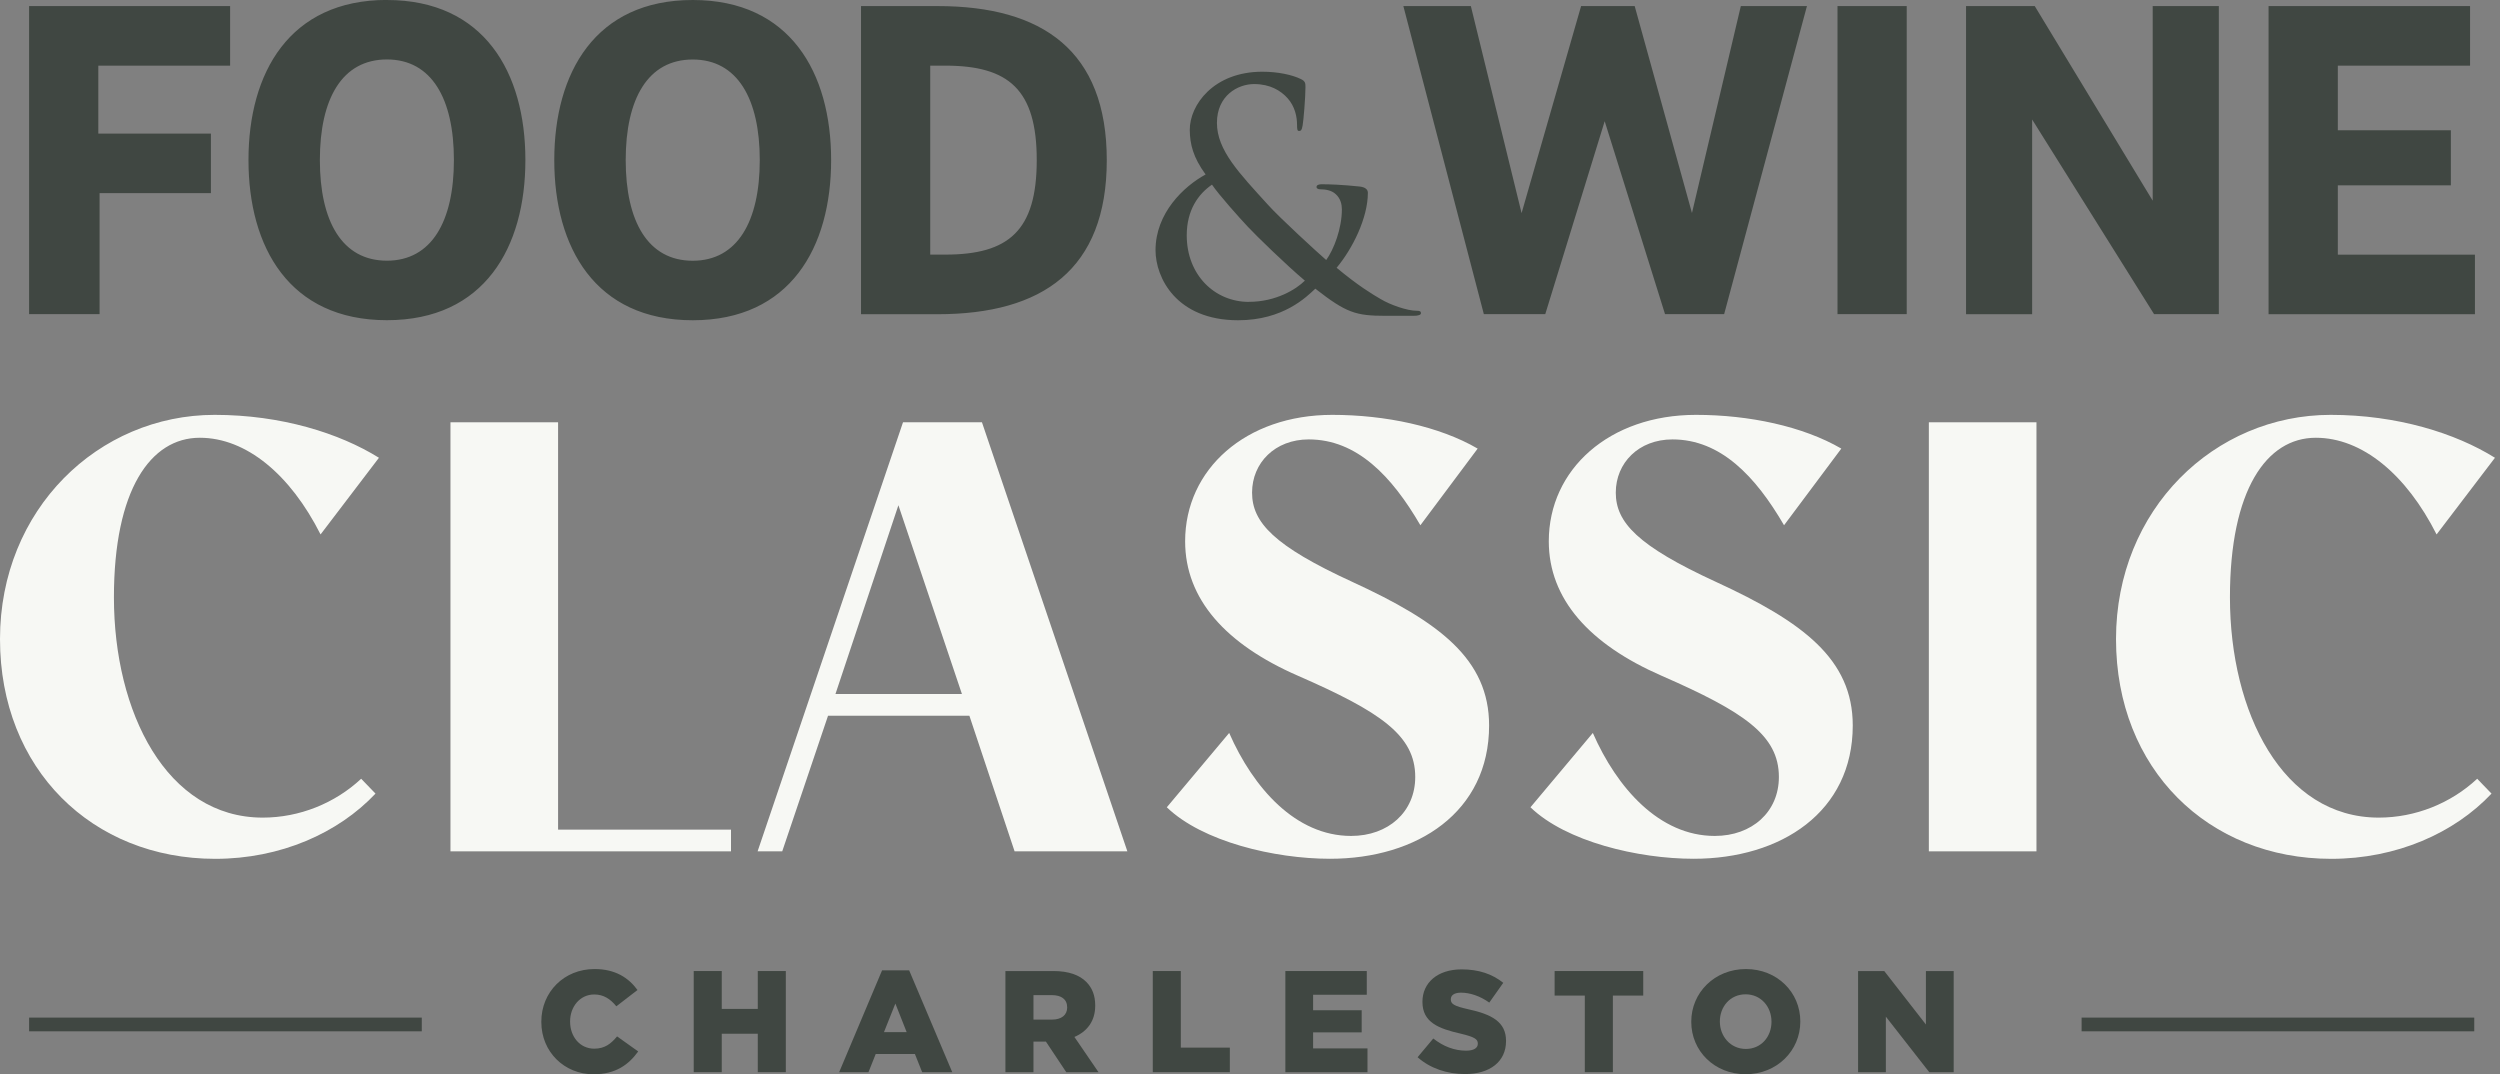
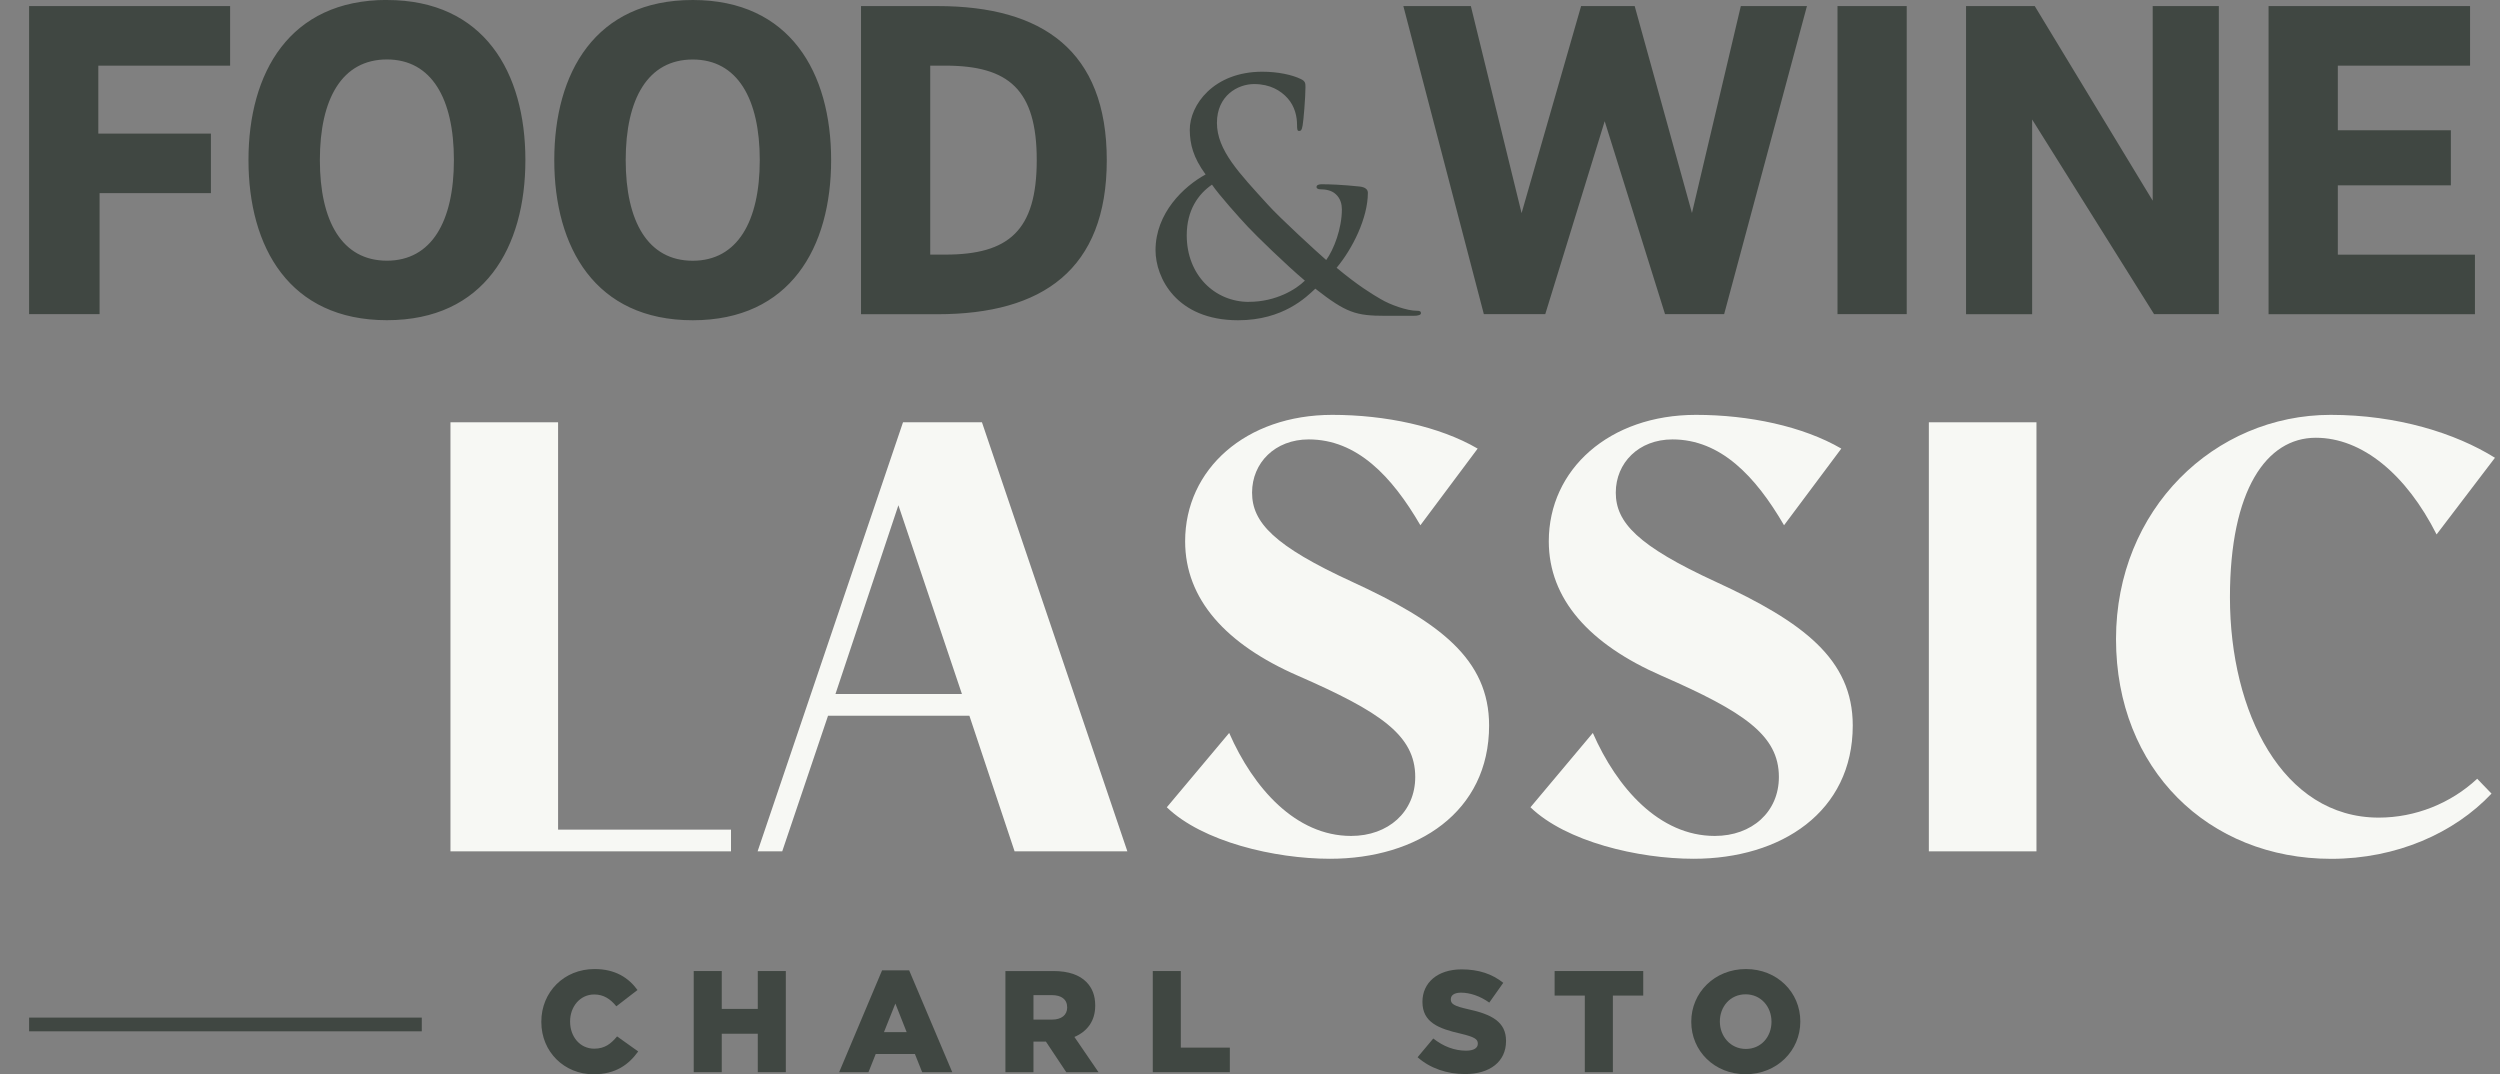
<svg xmlns="http://www.w3.org/2000/svg" width="128" height="55" viewBox="0 0 128 55" fill="none">
  <rect x="0" y="0" width="128" height="55" fill="#808080" stroke="none" />
-   <path d="M16.413 27.363C14.861 24.288 12.603 22.413 10.229 22.413C7.708 22.413 5.833 25.078 5.833 30.585C5.833 36.474 8.53 41.862 13.453 41.862C15.328 41.862 17.147 41.129 18.492 39.872L19.226 40.633C17.32 42.655 14.362 43.972 11.02 43.972C4.719 43.972 0 39.373 0 32.722C0 26.072 5.04 21.241 10.991 21.241C14.391 21.241 17.379 22.178 19.402 23.438L16.413 27.363Z" fill="#F7F8F4" />
  <path d="M23.064 21.621H28.574V42.477H37.427V43.589H23.064V21.621Z" fill="#F7F8F4" />
  <path d="M50.276 21.621L57.721 43.589H51.947L49.633 36.647H42.395L40.05 43.589H38.789L46.234 21.621H50.279H50.276ZM49.251 35.534L45.998 25.868L42.775 35.534H49.251Z" fill="#F7F8F4" />
  <path d="M59.738 41.336L62.934 37.527C64.166 40.339 66.333 42.8 69.177 42.8C71.081 42.8 72.46 41.568 72.46 39.781C72.46 37.644 70.673 36.443 66.452 34.597C62.758 32.986 60.679 30.673 60.679 27.714C60.679 24.022 63.786 21.241 68.211 21.241C70.936 21.241 73.693 21.827 75.656 22.968L72.724 26.893C71.259 24.373 69.472 22.498 67.007 22.498C65.279 22.498 64.106 23.699 64.106 25.222C64.106 26.745 65.22 27.946 69.237 29.792C73.693 31.842 76.242 33.748 76.242 37.145C76.242 41.568 72.579 43.969 68.095 43.969C65.251 43.969 61.56 43.091 59.741 41.333L59.738 41.336Z" fill="#F7F8F4" />
  <path d="M78.357 41.336L81.553 37.527C82.785 40.339 84.952 42.8 87.796 42.8C89.703 42.8 91.079 41.568 91.079 39.781C91.079 37.644 89.292 36.443 85.071 34.597C81.38 32.986 79.298 30.673 79.298 27.714C79.298 24.022 82.406 21.241 86.83 21.241C89.555 21.241 92.312 21.827 94.275 22.968L91.343 26.893C89.878 24.373 88.091 22.498 85.629 22.498C83.901 22.498 82.728 23.699 82.728 25.222C82.728 26.745 83.842 27.946 87.856 29.792C92.312 31.842 94.861 33.748 94.861 37.145C94.861 41.568 91.198 43.969 86.714 43.969C83.87 43.969 80.179 43.091 78.36 41.333L78.357 41.336Z" fill="#F7F8F4" />
  <path d="M98.757 21.621H104.267V43.589H98.757V21.621Z" fill="#F7F8F4" />
  <path d="M124.753 27.363C123.201 24.288 120.943 22.413 118.569 22.413C116.048 22.413 114.173 25.078 114.173 30.585C114.173 36.474 116.869 41.862 121.793 41.862C123.668 41.862 125.487 41.129 126.832 39.872L127.566 40.633C125.662 42.655 122.702 43.972 119.359 43.972C113.059 43.972 108.34 39.373 108.34 32.722C108.34 26.072 113.379 21.241 119.331 21.241C122.73 21.241 125.722 22.178 127.742 23.438L124.753 27.363Z" fill="#F7F8F4" />
  <path d="M35.467 13.35C33.172 13.35 32.036 11.337 32.036 8.197C32.036 5.057 33.172 3.047 35.467 3.047C37.761 3.047 38.9 5.065 38.9 8.197C38.9 11.328 37.761 13.35 35.467 13.35ZM35.467 -5.65778e-08C30.475 -5.65778e-08 28.379 3.729 28.379 8.197C28.379 12.665 30.475 16.397 35.467 16.397C40.458 16.397 42.554 12.671 42.554 8.197C42.554 3.723 40.458 -5.65778e-08 35.467 -5.65778e-08ZM48.398 13.036H47.628V3.361H48.398C51.648 3.361 53.081 4.587 53.081 8.197C53.081 11.807 51.651 13.036 48.398 13.036ZM48.005 0.311H44.084V16.088H48.005C53.37 16.088 56.667 13.803 56.667 8.2C56.667 2.596 53.373 0.311 48.005 0.311ZM63.945 15.457C62.191 15.457 60.761 14.078 60.761 12.05C60.761 10.754 61.353 9.935 62.053 9.454C62.418 9.989 63.455 11.147 63.88 11.6C64.302 12.056 65.882 13.591 66.809 14.369C66.364 14.814 65.324 15.454 63.945 15.454M72.517 15.91C72.064 15.91 71.202 15.621 70.684 15.309C70.236 15.049 69.514 14.61 68.435 13.71C69.256 12.727 70.035 11.156 70.035 9.87C70.035 9.692 69.888 9.581 69.613 9.55C68.704 9.454 68.055 9.434 67.667 9.434C67.534 9.434 67.406 9.468 67.406 9.573C67.406 9.661 67.503 9.692 67.602 9.692C67.846 9.692 68.188 9.74 68.395 9.947C68.639 10.165 68.704 10.473 68.704 10.717C68.704 11.708 68.29 12.775 67.902 13.313C67.486 12.957 65.489 11.122 64.939 10.505C63.446 8.865 62.307 7.69 62.307 6.291C62.307 4.893 63.378 4.304 64.208 4.304C65.038 4.304 65.579 4.646 65.922 5.026C66.302 5.45 66.409 5.977 66.409 6.399C66.409 6.642 66.426 6.705 66.514 6.705C66.596 6.705 66.653 6.674 66.693 6.43C66.741 6.187 66.84 4.969 66.84 4.457C66.84 4.261 66.831 4.151 66.596 4.043C66.16 3.834 65.446 3.672 64.63 3.672C62.135 3.672 60.908 5.377 60.916 6.657C60.925 7.387 61.087 8.053 61.727 8.933C60.611 9.539 59.163 10.909 59.163 12.809C59.163 14.222 60.234 16.397 63.39 16.397C65.704 16.397 66.888 15.207 67.344 14.78C68.933 16.023 69.423 16.17 70.948 16.17H72.367C72.619 16.17 72.752 16.122 72.752 16.037C72.752 15.927 72.67 15.91 72.522 15.91M19.81 13.347C17.515 13.347 16.377 11.334 16.377 8.194C16.377 5.054 17.515 3.044 19.81 3.044C22.105 3.044 23.24 5.063 23.24 8.194C23.24 11.326 22.102 13.347 19.81 13.347ZM19.81 -0.003C14.819 -0.003 12.722 3.726 12.722 8.194C12.722 12.662 14.819 16.394 19.81 16.394C24.801 16.394 26.9 12.668 26.9 8.194C26.9 3.72 24.796 -5.65778e-08 19.804 -5.65778e-08M1.49 16.085H5.099V9.887H10.799V6.841H5.034V3.361H11.782V0.311H1.49V16.088V16.085ZM86.63 10.912L83.695 0.309H80.953L77.905 10.912L75.307 0.309H71.851L75.973 16.085H79.117L82.16 6.206L85.25 16.085H88.276L92.516 0.309H89.131L86.627 10.912H86.63ZM119.697 13.036V9.488H125.484V6.671H119.697V3.361H126.467V0.311H116.15V16.088H126.717V13.039H119.7L119.697 13.036ZM110.218 10.275L104.179 0.311H100.661V16.088H104.046V6.119L110.289 16.085H113.604V0.311H110.218V10.278V10.275ZM94.08 16.085H97.624V0.311H94.08V16.085Z" fill="#404742" />
  <path d="M21.595 52.101H1.49V52.803H21.595V52.101Z" fill="#404742" />
-   <path d="M126.682 52.101H106.578V52.803H126.682V52.101Z" fill="#404742" />
  <path d="M27.716 52.322V52.307C27.716 50.798 28.872 49.615 30.441 49.615C31.5 49.615 32.18 50.059 32.639 50.688L31.557 51.523C31.26 51.161 30.92 50.917 30.424 50.917C29.699 50.917 29.189 51.54 29.189 52.293V52.307C29.189 53.083 29.699 53.692 30.424 53.692C30.965 53.692 31.282 53.44 31.594 53.063L32.676 53.834C32.189 54.507 31.529 55.003 30.387 55.003C28.906 55.003 27.716 53.87 27.716 52.324V52.322Z" fill="#404742" />
  <path d="M35.518 49.717H36.954V51.656H38.798V49.717H40.234V54.895H38.798V52.927H36.954V54.895H35.518V49.717Z" fill="#404742" />
  <path d="M45.163 49.68H46.548L48.755 54.895H47.214L46.843 53.964H44.837L44.466 54.895H42.965L45.163 49.68ZM46.421 52.845L45.843 51.382L45.259 52.845H46.421Z" fill="#404742" />
  <path d="M51.477 49.717H53.928C54.721 49.717 55.268 49.923 55.616 50.272C55.919 50.575 56.075 50.968 56.075 51.478V51.492C56.075 52.29 55.653 52.817 55.01 53.092L56.245 54.898H54.594L53.551 53.33H52.914V54.898H51.477V49.719V49.717ZM53.868 52.203C54.35 52.203 54.639 51.965 54.639 51.588V51.574C54.639 51.161 54.336 50.951 53.863 50.951H52.914V52.203H53.868Z" fill="#404742" />
  <path d="M59.022 49.717H60.458V53.638H62.968V54.895H59.022V49.717Z" fill="#404742" />
-   <path d="M65.811 49.717H69.979V50.931H67.231V51.724H69.718V52.857H67.231V53.678H70.015V54.898H65.811V49.719V49.717Z" fill="#404742" />
  <path d="M72.585 54.125L73.384 53.171C73.902 53.579 74.466 53.794 75.064 53.794C75.457 53.794 75.664 53.661 75.664 53.44V53.426C75.664 53.205 75.494 53.092 74.783 52.922C73.681 52.67 72.829 52.358 72.829 51.302V51.288C72.829 50.325 73.591 49.632 74.834 49.632C75.715 49.632 76.404 49.87 76.967 50.32L76.251 51.333C75.778 50.994 75.259 50.824 74.8 50.824C74.452 50.824 74.282 50.965 74.282 51.158V51.172C74.282 51.41 74.46 51.512 75.186 51.676C76.37 51.934 77.109 52.319 77.109 53.29V53.304C77.109 54.363 76.273 54.992 75.013 54.992C74.095 54.992 73.228 54.703 72.585 54.134V54.125Z" fill="#404742" />
  <path d="M81.142 50.974H79.596V49.717H84.134V50.974H82.579V54.895H81.142V50.974Z" fill="#404742" />
  <path d="M86.593 52.322V52.307C86.593 50.821 87.791 49.615 89.392 49.615C90.992 49.615 92.176 50.807 92.176 52.293V52.307C92.176 53.794 90.978 55 89.377 55C87.777 55 86.593 53.808 86.593 52.322ZM90.7 52.322V52.307C90.7 51.551 90.168 50.909 89.375 50.909C88.581 50.909 88.057 51.546 88.057 52.293V52.307C88.057 53.055 88.598 53.706 89.389 53.706C90.179 53.706 90.7 53.069 90.7 52.322Z" fill="#404742" />
-   <path d="M95.134 49.717H96.474L98.607 52.455V49.717H100.029V54.895H98.777L96.556 52.053V54.895H95.134V49.717Z" fill="#404742" />
</svg>